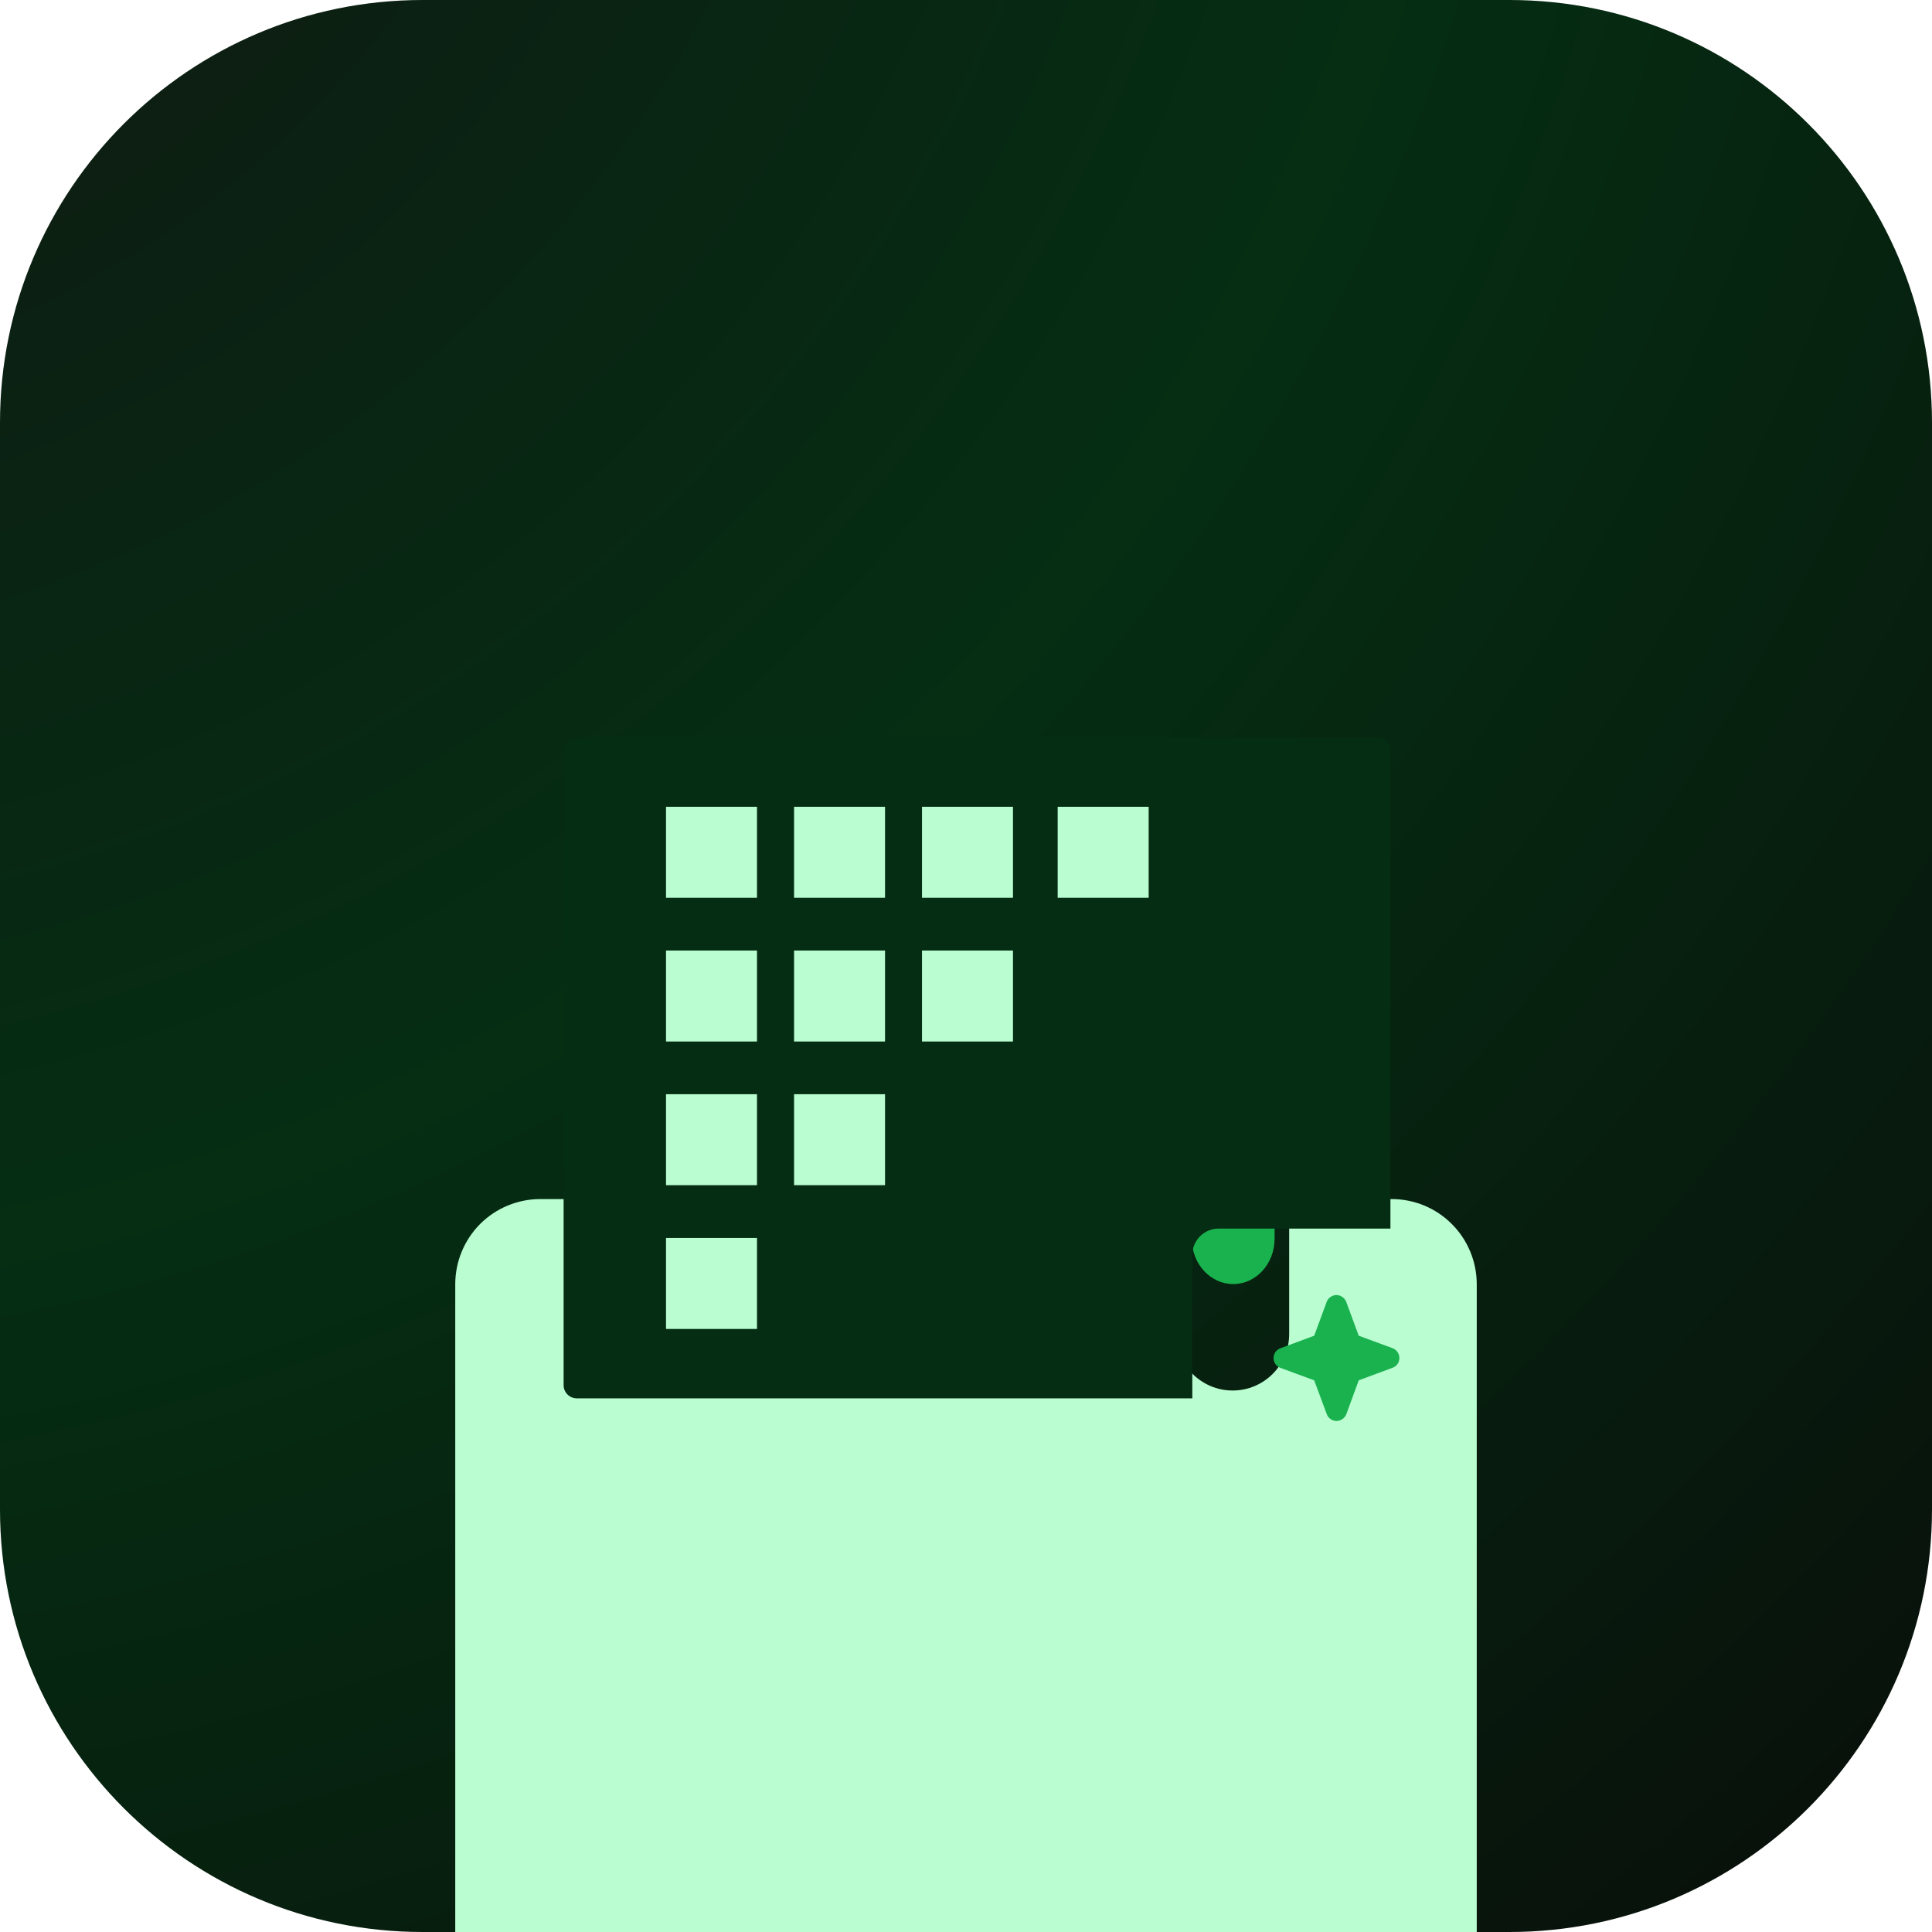
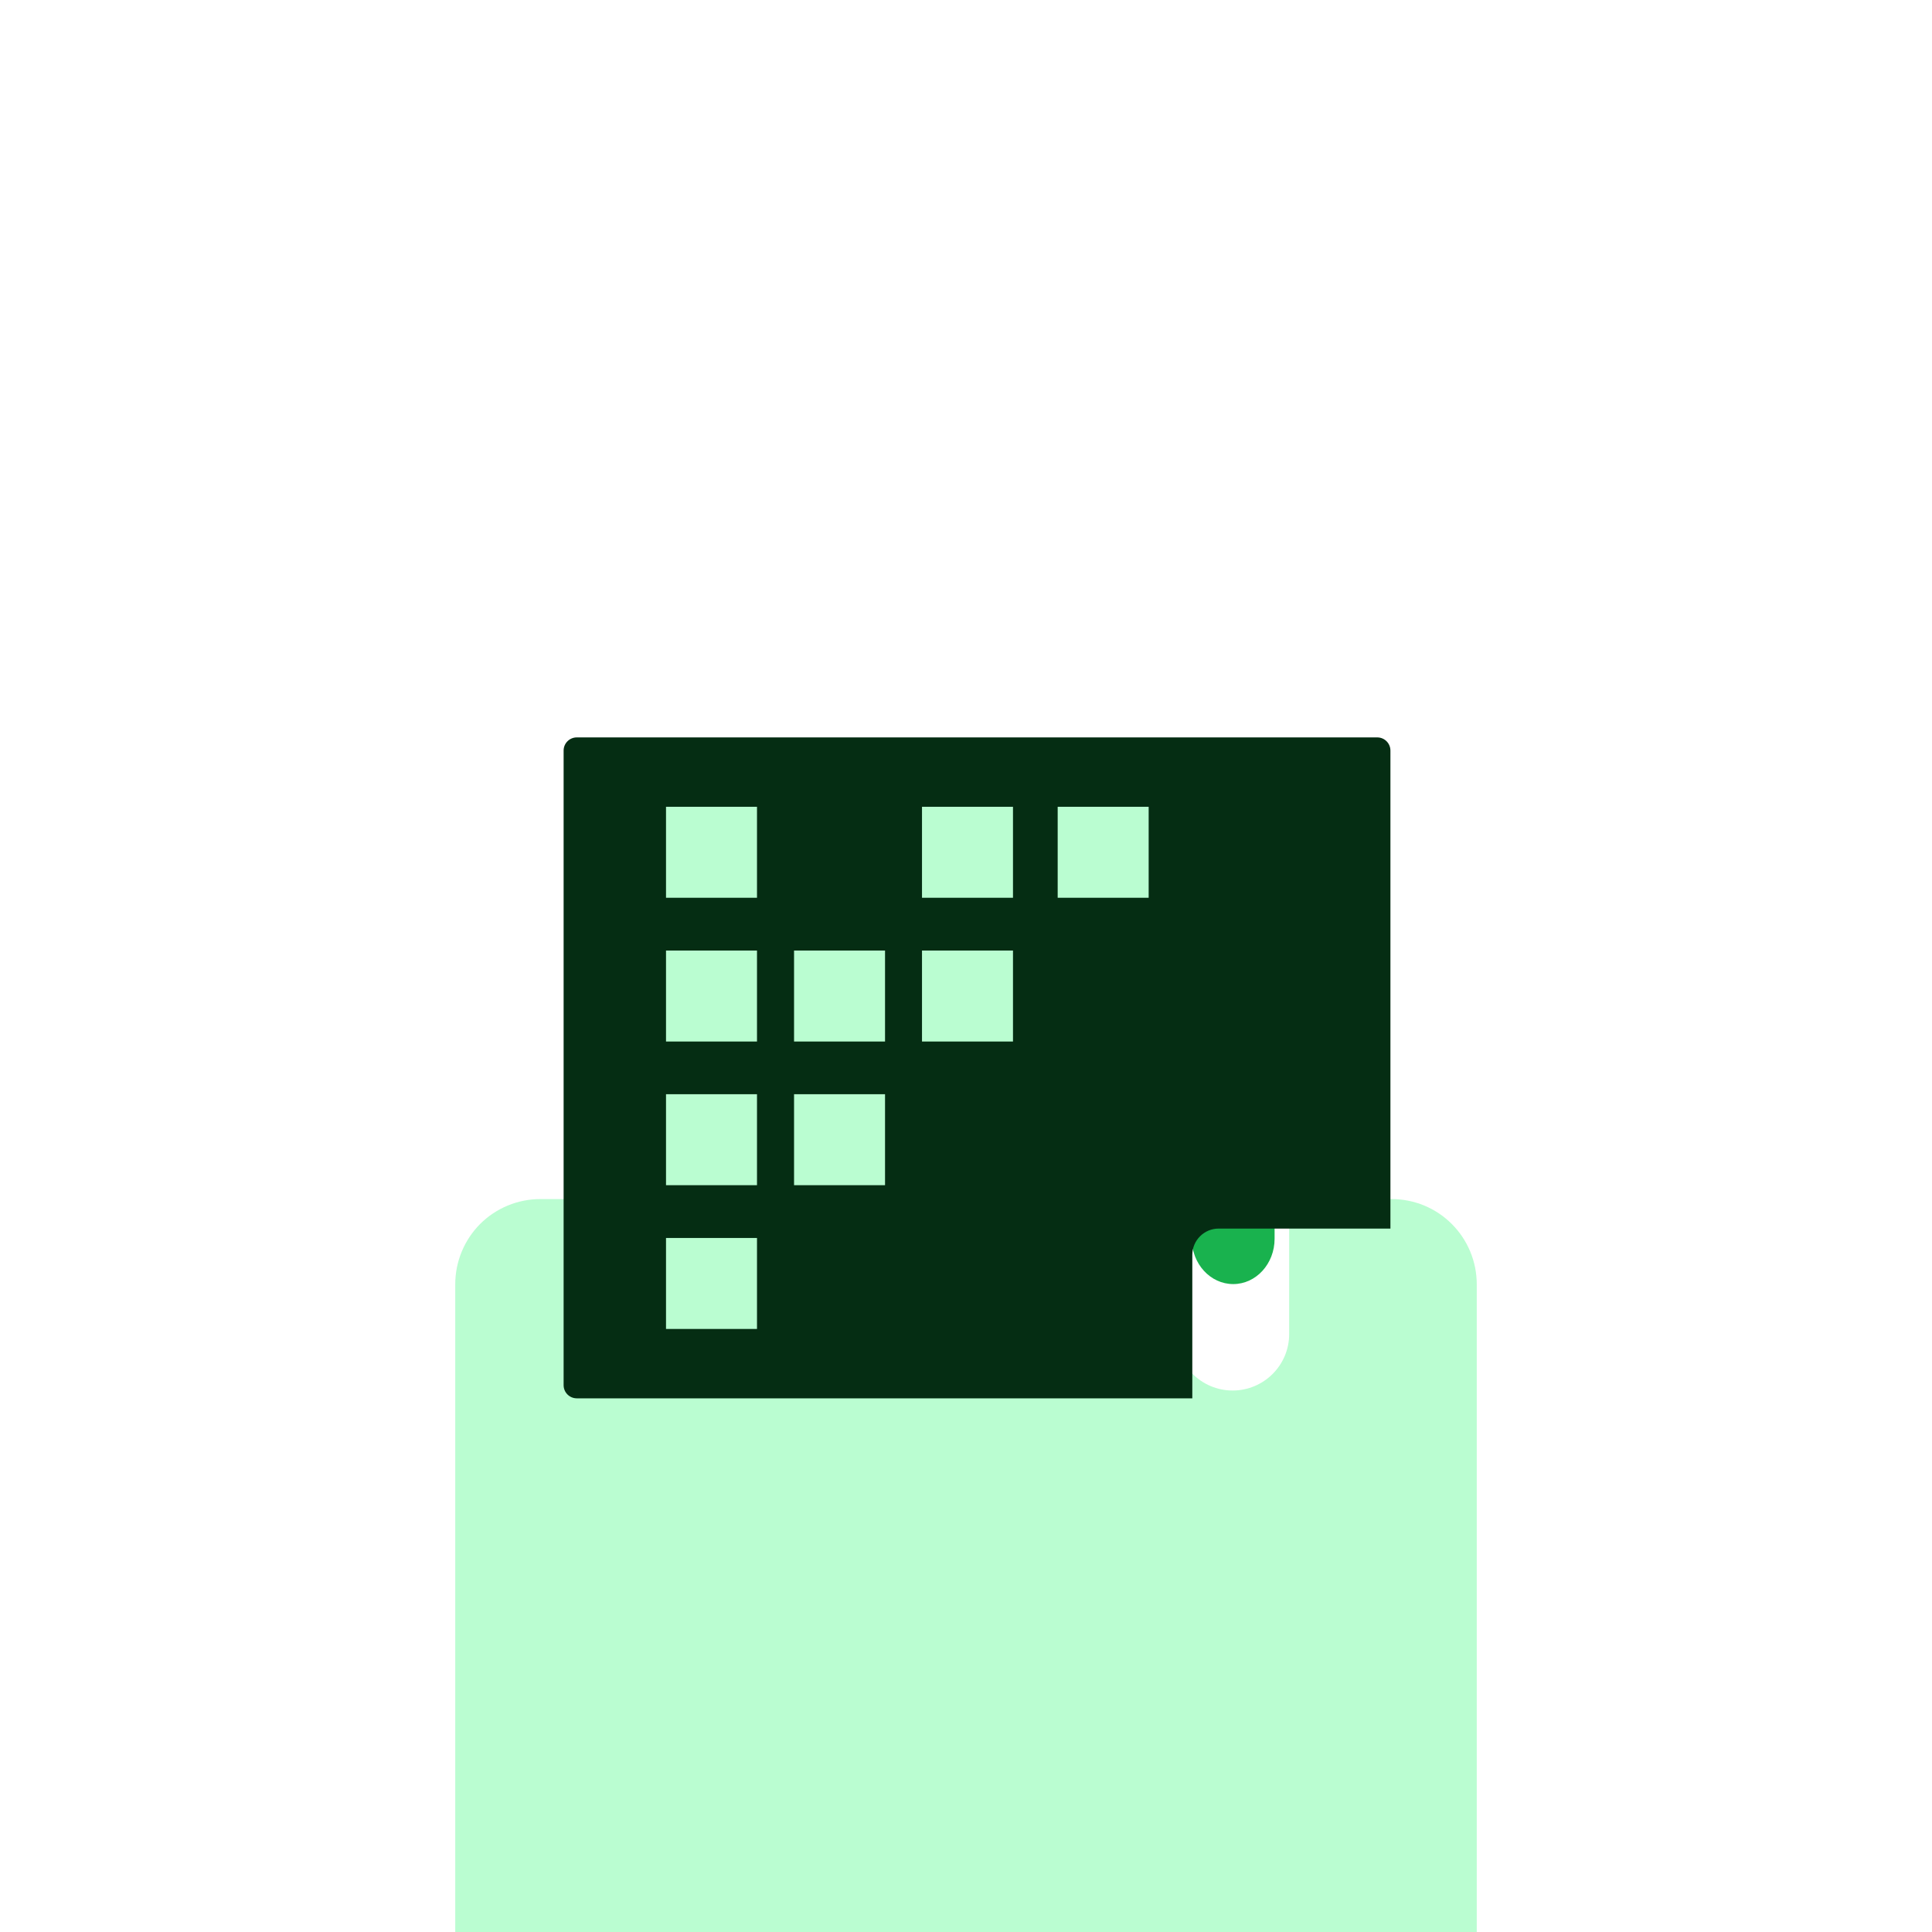
<svg xmlns="http://www.w3.org/2000/svg" width="22" height="22" viewBox="0 0 22 22" fill="none">
  <g clip-path="url(#clip0_719_2718)">
-     <path d="M17.188 0H4.812C2.155 0 0 2.155 0 4.812V17.188C0 19.845 2.155 22 4.812 22H17.188C19.845 22 22 19.845 22 17.188V4.812C22 2.155 19.845 0 17.188 0Z" fill="url(#paint0_radial_719_2718)" />
    <g filter="url(#filter0_dd_719_2718)">
      <path d="M7.359 7.187C7.359 7.544 7.649 7.834 8.007 7.834C8.364 7.834 8.654 7.544 8.654 7.187V5.654H13.392V7.191C13.392 7.546 13.681 7.834 14.036 7.834C14.392 7.834 14.68 7.546 14.68 7.191V5.654H15.847C16.104 5.654 16.351 5.756 16.532 5.938C16.714 6.12 16.816 6.367 16.816 6.624V16.318C16.816 16.575 16.714 16.821 16.532 17.003C16.351 17.185 16.104 17.287 15.847 17.287H6.153C5.896 17.287 5.649 17.185 5.467 17.003C5.286 16.821 5.184 16.575 5.184 16.318V6.624C5.184 6.367 5.286 6.12 5.467 5.938C5.649 5.756 5.896 5.654 6.153 5.654H7.359V7.187Z" fill="#BAFDD1" />
    </g>
    <g filter="url(#filter1_dd_719_2718)">
      <path d="M13.571 5.323C13.571 5.038 13.782 4.807 14.043 4.807C14.303 4.807 14.514 5.038 14.514 5.323V7.119C14.514 7.404 14.303 7.635 14.043 7.635C13.782 7.635 13.571 7.404 13.571 7.119V5.323Z" fill="#19B24E" />
    </g>
    <g filter="url(#filter2_dd_719_2718)">
      <path d="M7.535 5.323C7.535 5.038 7.747 4.807 8.007 4.807C8.268 4.807 8.479 5.038 8.479 5.323V7.119C8.479 7.404 8.268 7.635 8.007 7.635C7.747 7.635 7.535 7.404 7.535 7.119V5.323Z" fill="#19B24E" />
    </g>
-     <path d="M15.935 15.464C15.935 15.488 15.928 15.512 15.914 15.532C15.9 15.552 15.88 15.567 15.857 15.575L15.472 15.718L15.331 16.103C15.322 16.126 15.307 16.145 15.287 16.159C15.267 16.173 15.243 16.181 15.219 16.181C15.195 16.181 15.171 16.173 15.151 16.159C15.131 16.145 15.116 16.126 15.108 16.103L14.965 15.718L14.58 15.576C14.557 15.568 14.537 15.552 14.523 15.532C14.509 15.512 14.502 15.489 14.502 15.464C14.502 15.44 14.509 15.416 14.523 15.396C14.537 15.377 14.557 15.361 14.58 15.353L14.965 15.21L15.107 14.825C15.115 14.802 15.13 14.783 15.15 14.769C15.17 14.755 15.194 14.747 15.218 14.747C15.242 14.747 15.266 14.755 15.286 14.769C15.306 14.783 15.321 14.802 15.33 14.825L15.472 15.21L15.857 15.352C15.88 15.36 15.9 15.376 15.914 15.396C15.928 15.416 15.935 15.44 15.935 15.464Z" fill="#19B24E" />
    <path d="M15.683 8.397C15.766 8.397 15.833 8.464 15.833 8.547V13.99H13.877C13.711 13.99 13.577 14.125 13.577 14.29V15.923H6.568C6.485 15.923 6.418 15.856 6.418 15.773V8.547C6.418 8.464 6.485 8.397 6.568 8.397H15.683Z" fill="#052D13" />
    <path d="M8.62 9.187H7.584V10.223H8.62V9.187Z" fill="#BAFDD1" />
-     <path d="M10.078 9.187H9.042V10.223H10.078V9.187Z" fill="#BAFDD1" />
    <path d="M11.535 9.187H10.499V10.223H11.535V9.187Z" fill="#BAFDD1" />
    <path d="M8.62 10.824H7.584V11.86H8.62V10.824Z" fill="#BAFDD1" />
    <path d="M8.62 12.46H7.584V13.496H8.62V12.46Z" fill="#BAFDD1" />
    <path d="M8.62 14.097H7.584V15.133H8.62V14.097Z" fill="#BAFDD1" />
    <path d="M10.078 10.824H9.042V11.86H10.078V10.824Z" fill="#BAFDD1" />
    <path d="M10.078 12.46H9.042V13.496H10.078V12.46Z" fill="#BAFDD1" />
    <path d="M11.535 10.824H10.499V11.86H11.535V10.824Z" fill="#BAFDD1" />
    <path d="M13.08 9.187H12.044V10.223H13.08V9.187Z" fill="#BAFDD1" />
  </g>
  <defs>
    <filter id="filter0_dd_719_2718" x="-10.816" y="-2.346" width="43.633" height="43.633" filterUnits="userSpaceOnUse" color-interpolation-filters="sRGB">
      <feFlood flood-opacity="0" result="BackgroundImageFix" />
      <feColorMatrix in="SourceAlpha" type="matrix" values="0 0 0 0 0 0 0 0 0 0 0 0 0 0 0 0 0 0 127 0" result="hardAlpha" />
      <feOffset dy="8" />
      <feGaussianBlur stdDeviation="8" />
      <feColorMatrix type="matrix" values="0 0 0 0 0.498 0 0 0 0 0.561 0 0 0 0 0.624 0 0 0 0.14 0" />
      <feBlend mode="normal" in2="BackgroundImageFix" result="effect1_dropShadow_719_2718" />
      <feColorMatrix in="SourceAlpha" type="matrix" values="0 0 0 0 0 0 0 0 0 0 0 0 0 0 0 0 0 0 127 0" result="hardAlpha" />
      <feOffset />
      <feGaussianBlur stdDeviation="1" />
      <feColorMatrix type="matrix" values="0 0 0 0 0.498 0 0 0 0 0.56 0 0 0 0 0.622 0 0 0 0.12 0" />
      <feBlend mode="normal" in2="effect1_dropShadow_719_2718" result="effect2_dropShadow_719_2718" />
      <feBlend mode="normal" in="SourceGraphic" in2="effect2_dropShadow_719_2718" result="shape" />
    </filter>
    <filter id="filter1_dd_719_2718" x="-0.403" y="-2.18" width="28.891" height="30.776" filterUnits="userSpaceOnUse" color-interpolation-filters="sRGB">
      <feFlood flood-opacity="0" result="BackgroundImageFix" />
      <feColorMatrix in="SourceAlpha" type="matrix" values="0 0 0 0 0 0 0 0 0 0 0 0 0 0 0 0 0 0 127 0" result="hardAlpha" />
      <feOffset dy="6.987" />
      <feGaussianBlur stdDeviation="6.987" />
      <feColorMatrix type="matrix" values="0 0 0 0 0.498 0 0 0 0 0.561 0 0 0 0 0.624 0 0 0 0.14 0" />
      <feBlend mode="normal" in2="BackgroundImageFix" result="effect1_dropShadow_719_2718" />
      <feColorMatrix in="SourceAlpha" type="matrix" values="0 0 0 0 0 0 0 0 0 0 0 0 0 0 0 0 0 0 127 0" result="hardAlpha" />
      <feOffset />
      <feGaussianBlur stdDeviation="0.873" />
      <feColorMatrix type="matrix" values="0 0 0 0 0.498 0 0 0 0 0.56 0 0 0 0 0.622 0 0 0 0.12 0" />
      <feBlend mode="normal" in2="effect1_dropShadow_719_2718" result="effect2_dropShadow_719_2718" />
      <feBlend mode="normal" in="SourceGraphic" in2="effect2_dropShadow_719_2718" result="shape" />
    </filter>
    <filter id="filter2_dd_719_2718" x="-6.438" y="-2.18" width="28.891" height="30.776" filterUnits="userSpaceOnUse" color-interpolation-filters="sRGB">
      <feFlood flood-opacity="0" result="BackgroundImageFix" />
      <feColorMatrix in="SourceAlpha" type="matrix" values="0 0 0 0 0 0 0 0 0 0 0 0 0 0 0 0 0 0 127 0" result="hardAlpha" />
      <feOffset dy="6.987" />
      <feGaussianBlur stdDeviation="6.987" />
      <feColorMatrix type="matrix" values="0 0 0 0 0.498 0 0 0 0 0.561 0 0 0 0 0.624 0 0 0 0.14 0" />
      <feBlend mode="normal" in2="BackgroundImageFix" result="effect1_dropShadow_719_2718" />
      <feColorMatrix in="SourceAlpha" type="matrix" values="0 0 0 0 0 0 0 0 0 0 0 0 0 0 0 0 0 0 127 0" result="hardAlpha" />
      <feOffset />
      <feGaussianBlur stdDeviation="0.873" />
      <feColorMatrix type="matrix" values="0 0 0 0 0.498 0 0 0 0 0.56 0 0 0 0 0.622 0 0 0 0.12 0" />
      <feBlend mode="normal" in2="effect1_dropShadow_719_2718" result="effect2_dropShadow_719_2718" />
      <feBlend mode="normal" in="SourceGraphic" in2="effect2_dropShadow_719_2718" result="shape" />
    </filter>
    <radialGradient id="paint0_radial_719_2718" cx="0" cy="0" r="1" gradientUnits="userSpaceOnUse" gradientTransform="translate(-4.28 -5.727) rotate(46.534) scale(38.202)">
      <stop stop-color="#121212" />
      <stop offset="0.538" stop-color="#052E13" />
      <stop offset="1" stop-color="#090E0A" />
    </radialGradient>
    <clipPath id="clip0_719_2718">
      <rect width="22" height="22" fill="white" />
    </clipPath>
  </defs>
</svg>